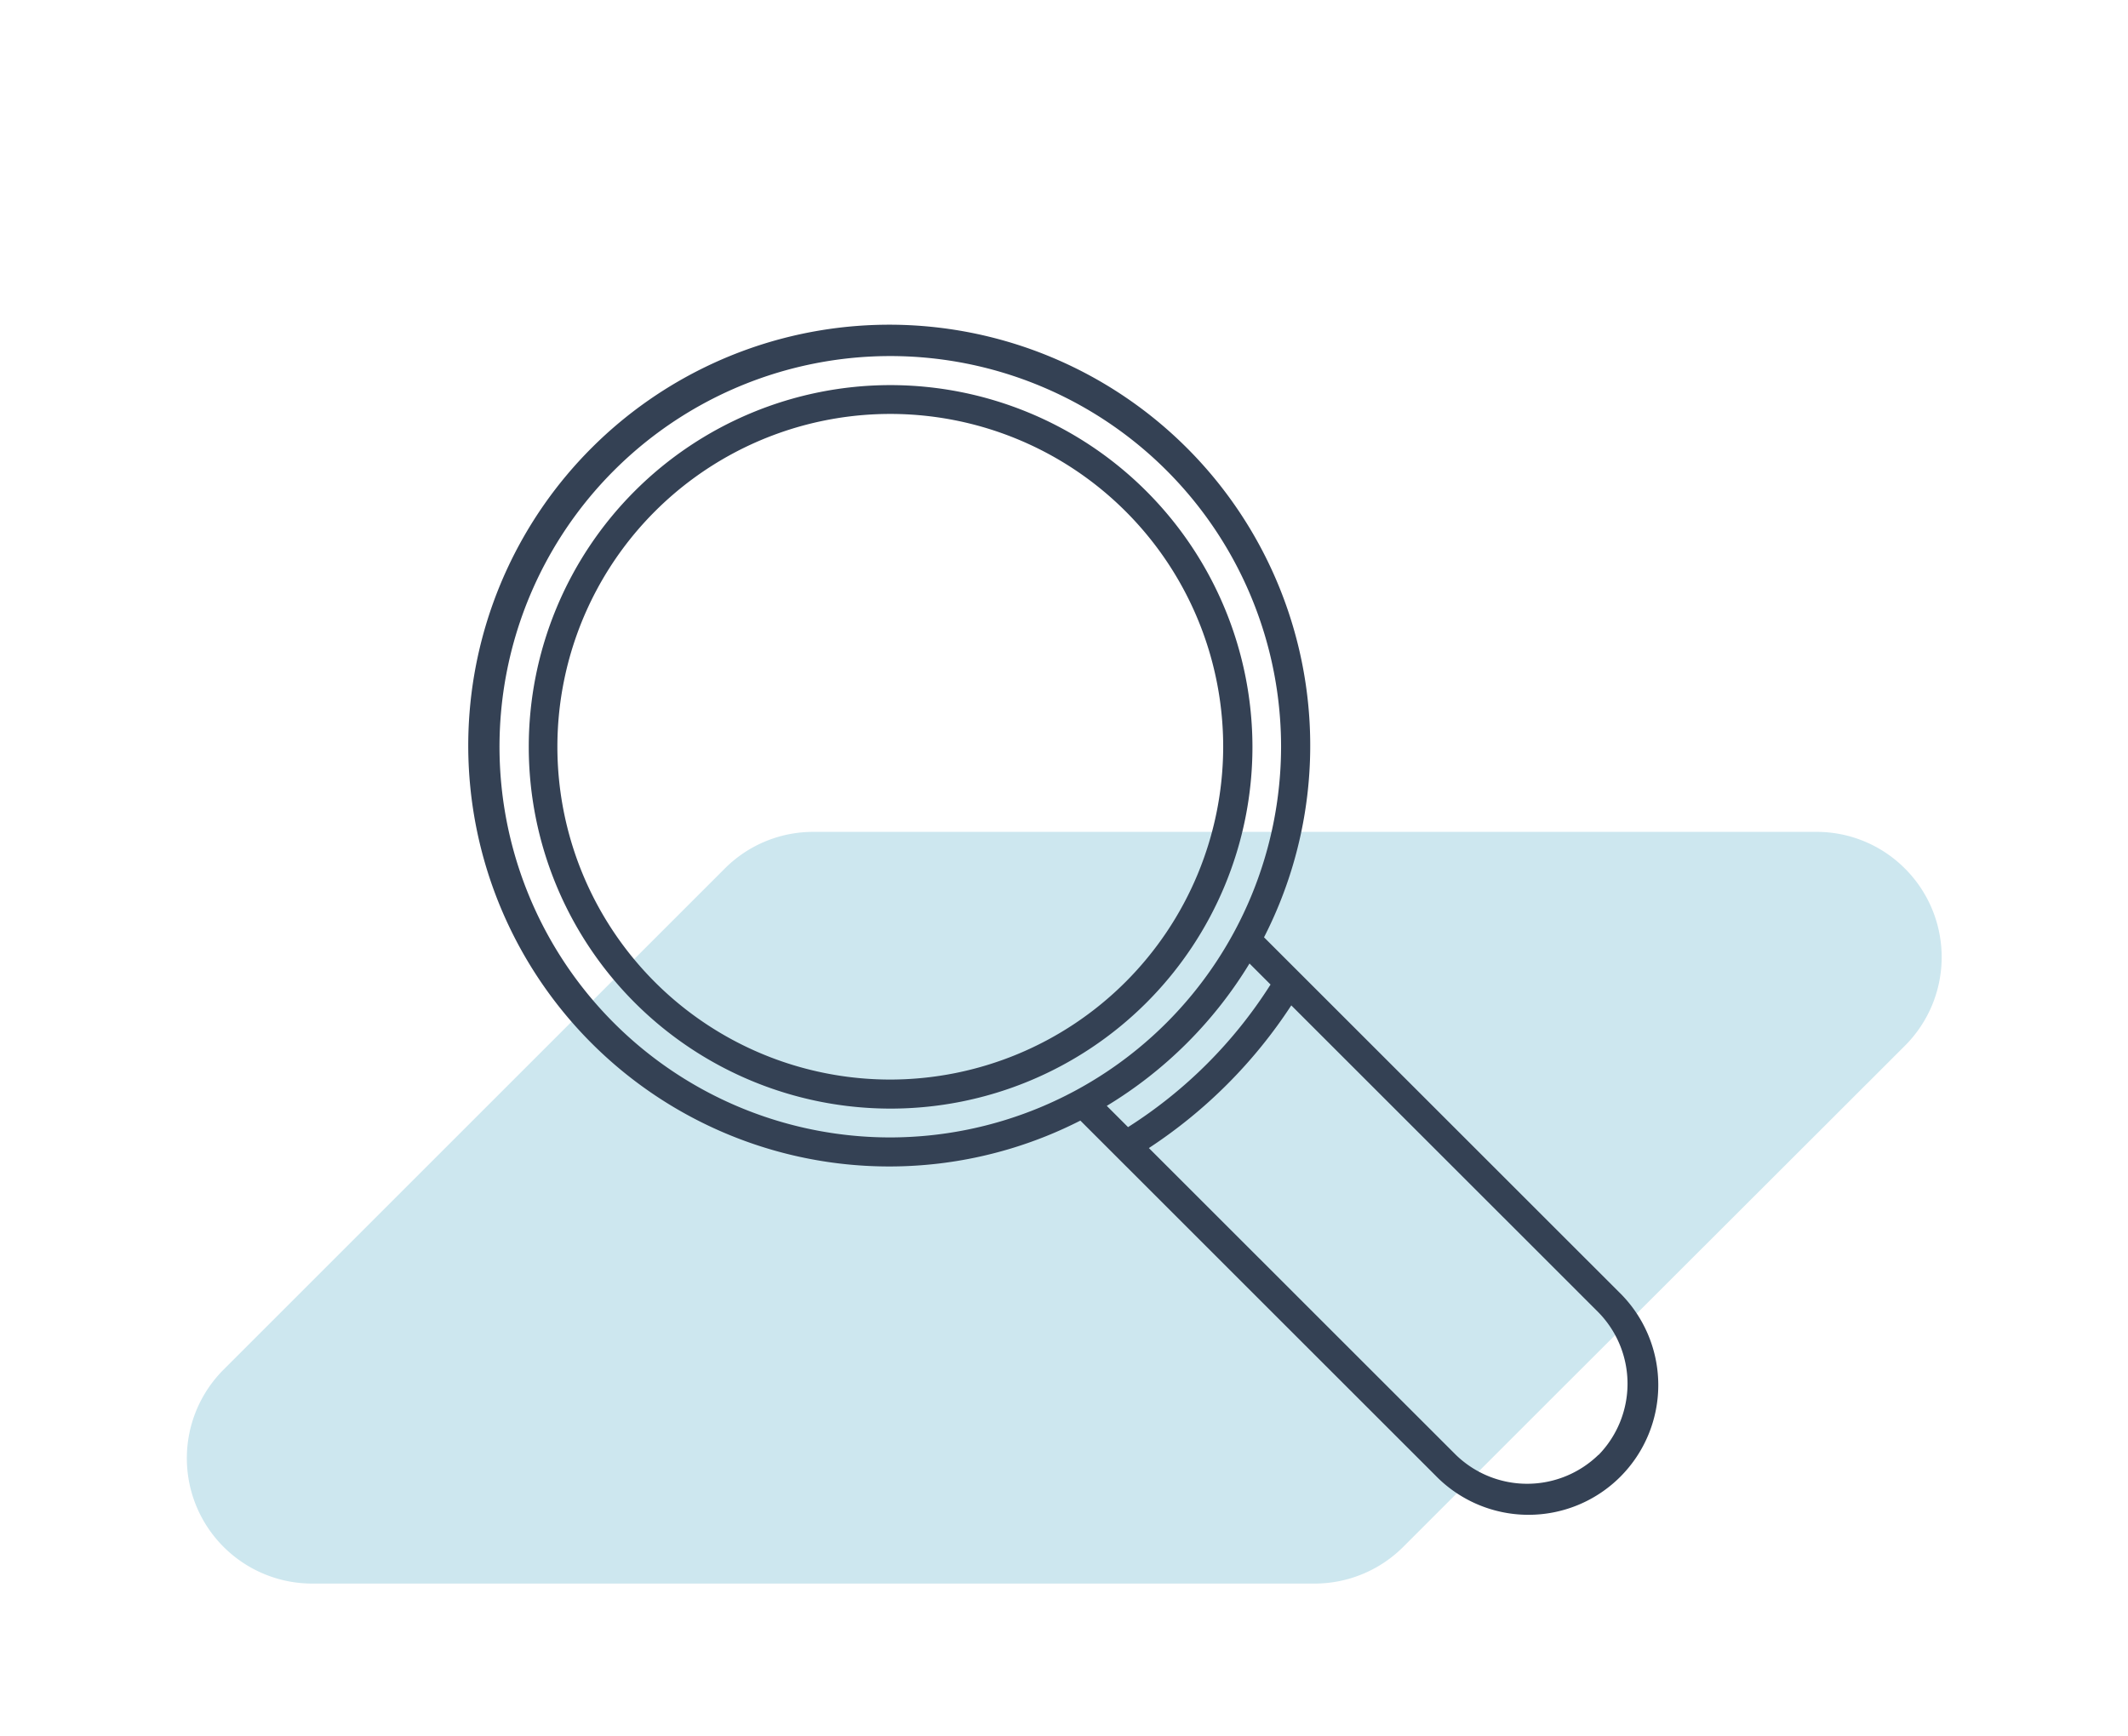
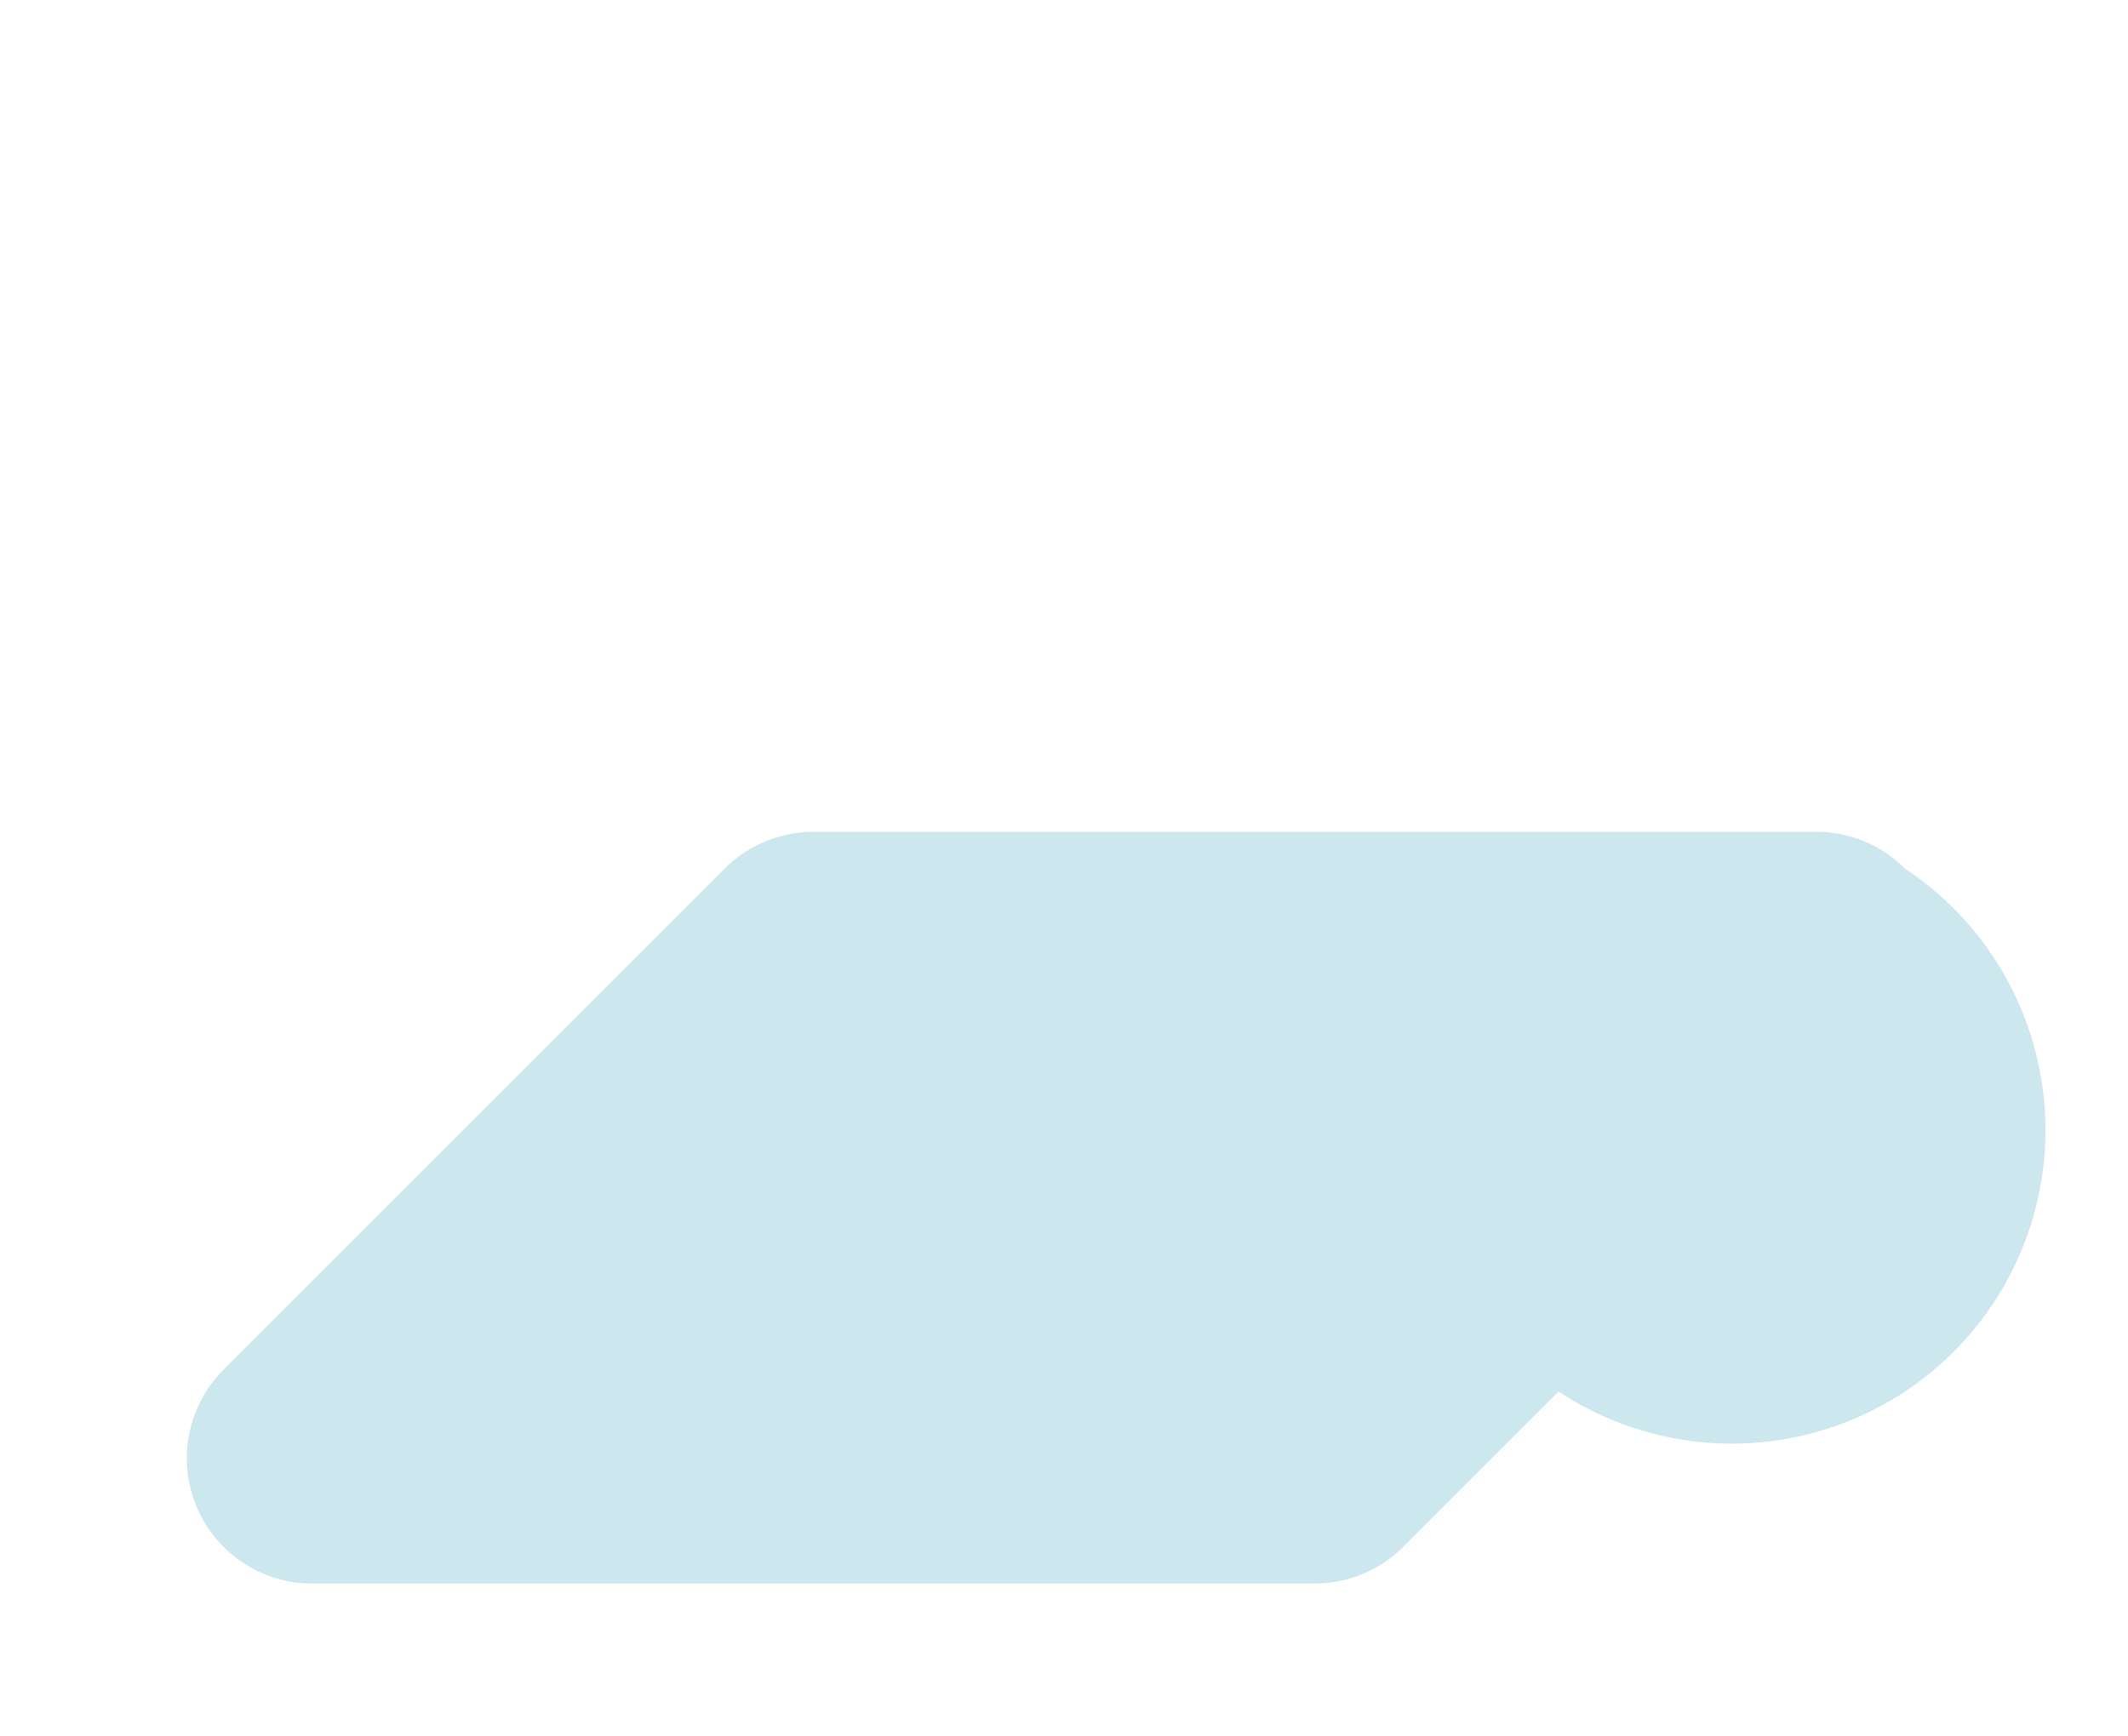
<svg xmlns="http://www.w3.org/2000/svg" id="Layer_1" data-name="Layer 1" viewBox="0 0 202.19 164.99">
  <defs>
    <style>.cls-1{fill:#cde7ef;}.cls-2{fill:#344154;}</style>
  </defs>
  <title>Artboard 1 copy 9</title>
-   <path class="cls-1" d="M181,82.55a11.84,11.84,0,0,0-8.42-3.49H77.28a11.86,11.86,0,0,0-8.42,3.49L21.24,130.17a11.91,11.91,0,0,0,8.42,20.33h95.25a11.9,11.9,0,0,0,8.42-3.49l14.76-14.76,0,0C149.45,130.9,181,99.38,181,99.38A11.9,11.9,0,0,0,181,82.55Z" />
-   <path class="cls-2" d="M153.81,122.78,120.1,89.08a40,40,0,1,0-17.45,17.42l33.72,33.71a12.33,12.33,0,1,0,17.44-17.43ZM84.58,108.1A37.13,37.13,0,1,1,121.72,71,37.18,37.18,0,0,1,84.58,108.1Zm20.58-3a40.25,40.25,0,0,0,13.56-13.53l2,2a43.88,43.88,0,0,1-13.54,13.55Zm46.72,33.16a9.72,9.72,0,0,1-13.56,0l-29.16-29.15a46.87,46.87,0,0,0,13.53-13.56l29.18,29.17A9.7,9.7,0,0,1,151.88,138.28ZM84.58,36.6A34.38,34.38,0,1,0,119,71,34.42,34.42,0,0,0,84.58,36.6Zm0,66A31.63,31.63,0,1,1,116.22,71,31.67,31.67,0,0,1,84.58,102.6Z" />
+   <path class="cls-1" d="M181,82.55a11.84,11.84,0,0,0-8.42-3.49H77.28a11.86,11.86,0,0,0-8.42,3.49L21.24,130.17a11.91,11.91,0,0,0,8.42,20.33h95.25a11.9,11.9,0,0,0,8.42-3.49l14.76-14.76,0,0A11.9,11.9,0,0,0,181,82.55Z" />
</svg>